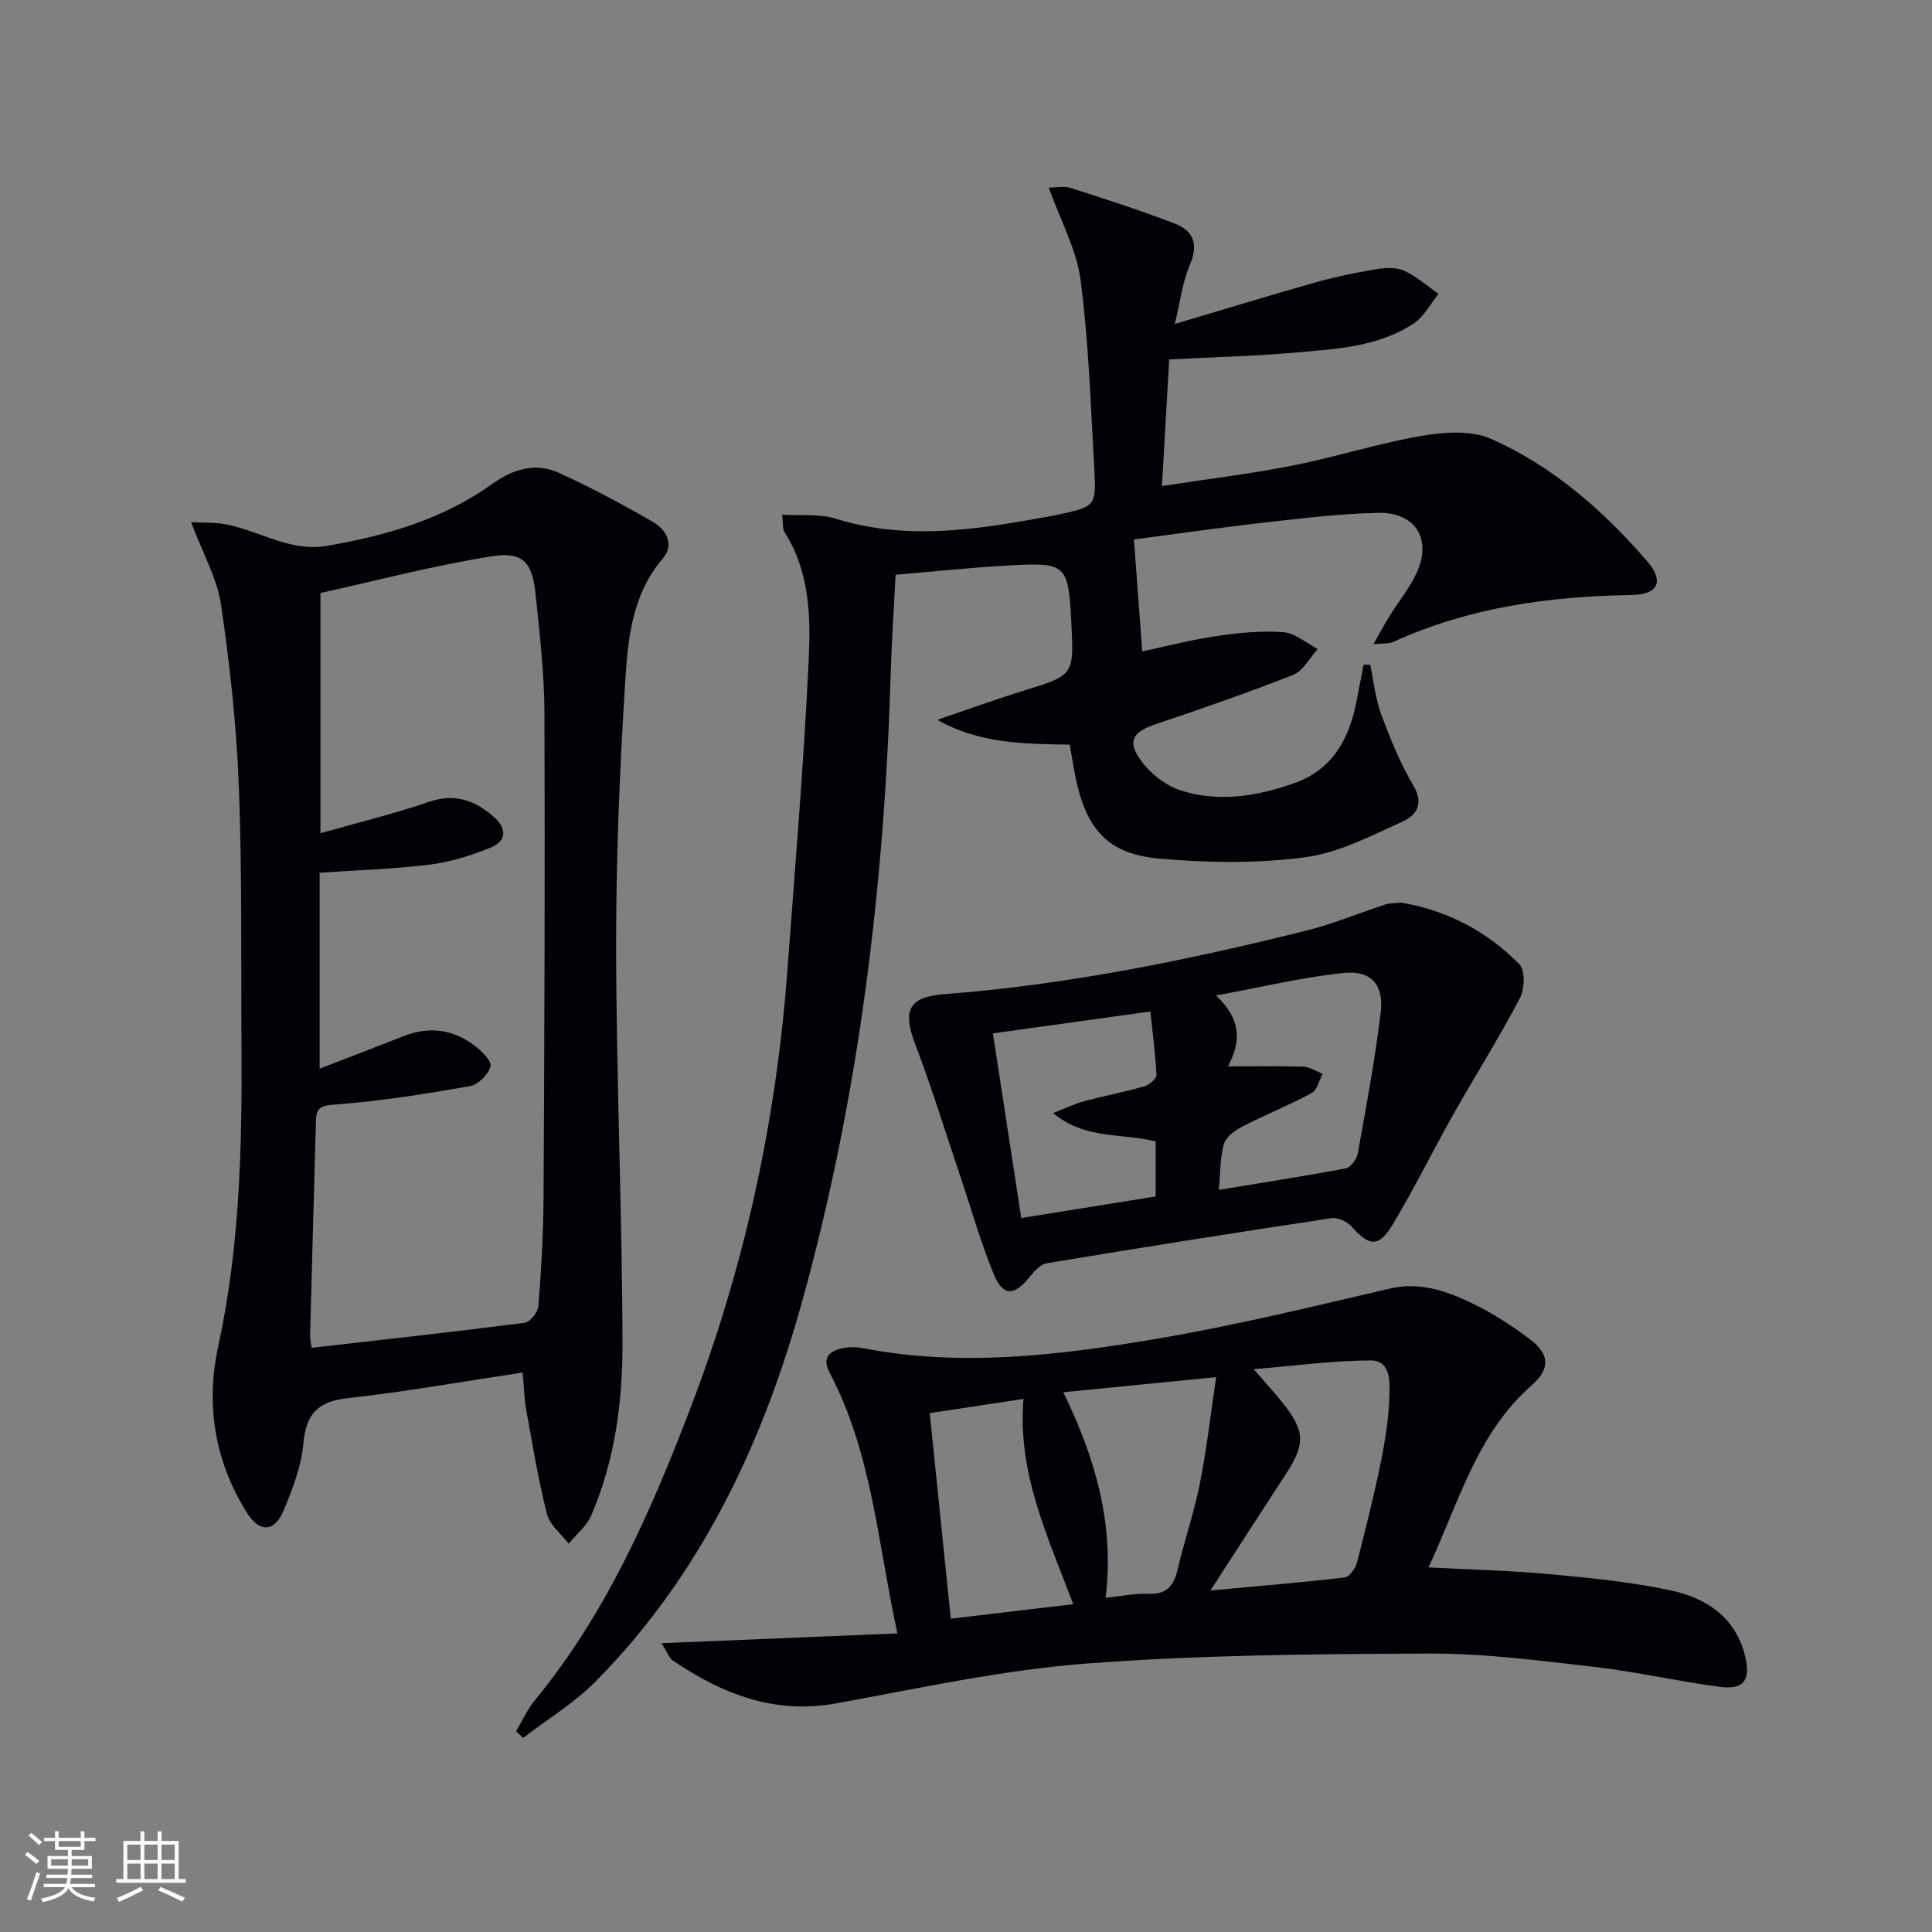
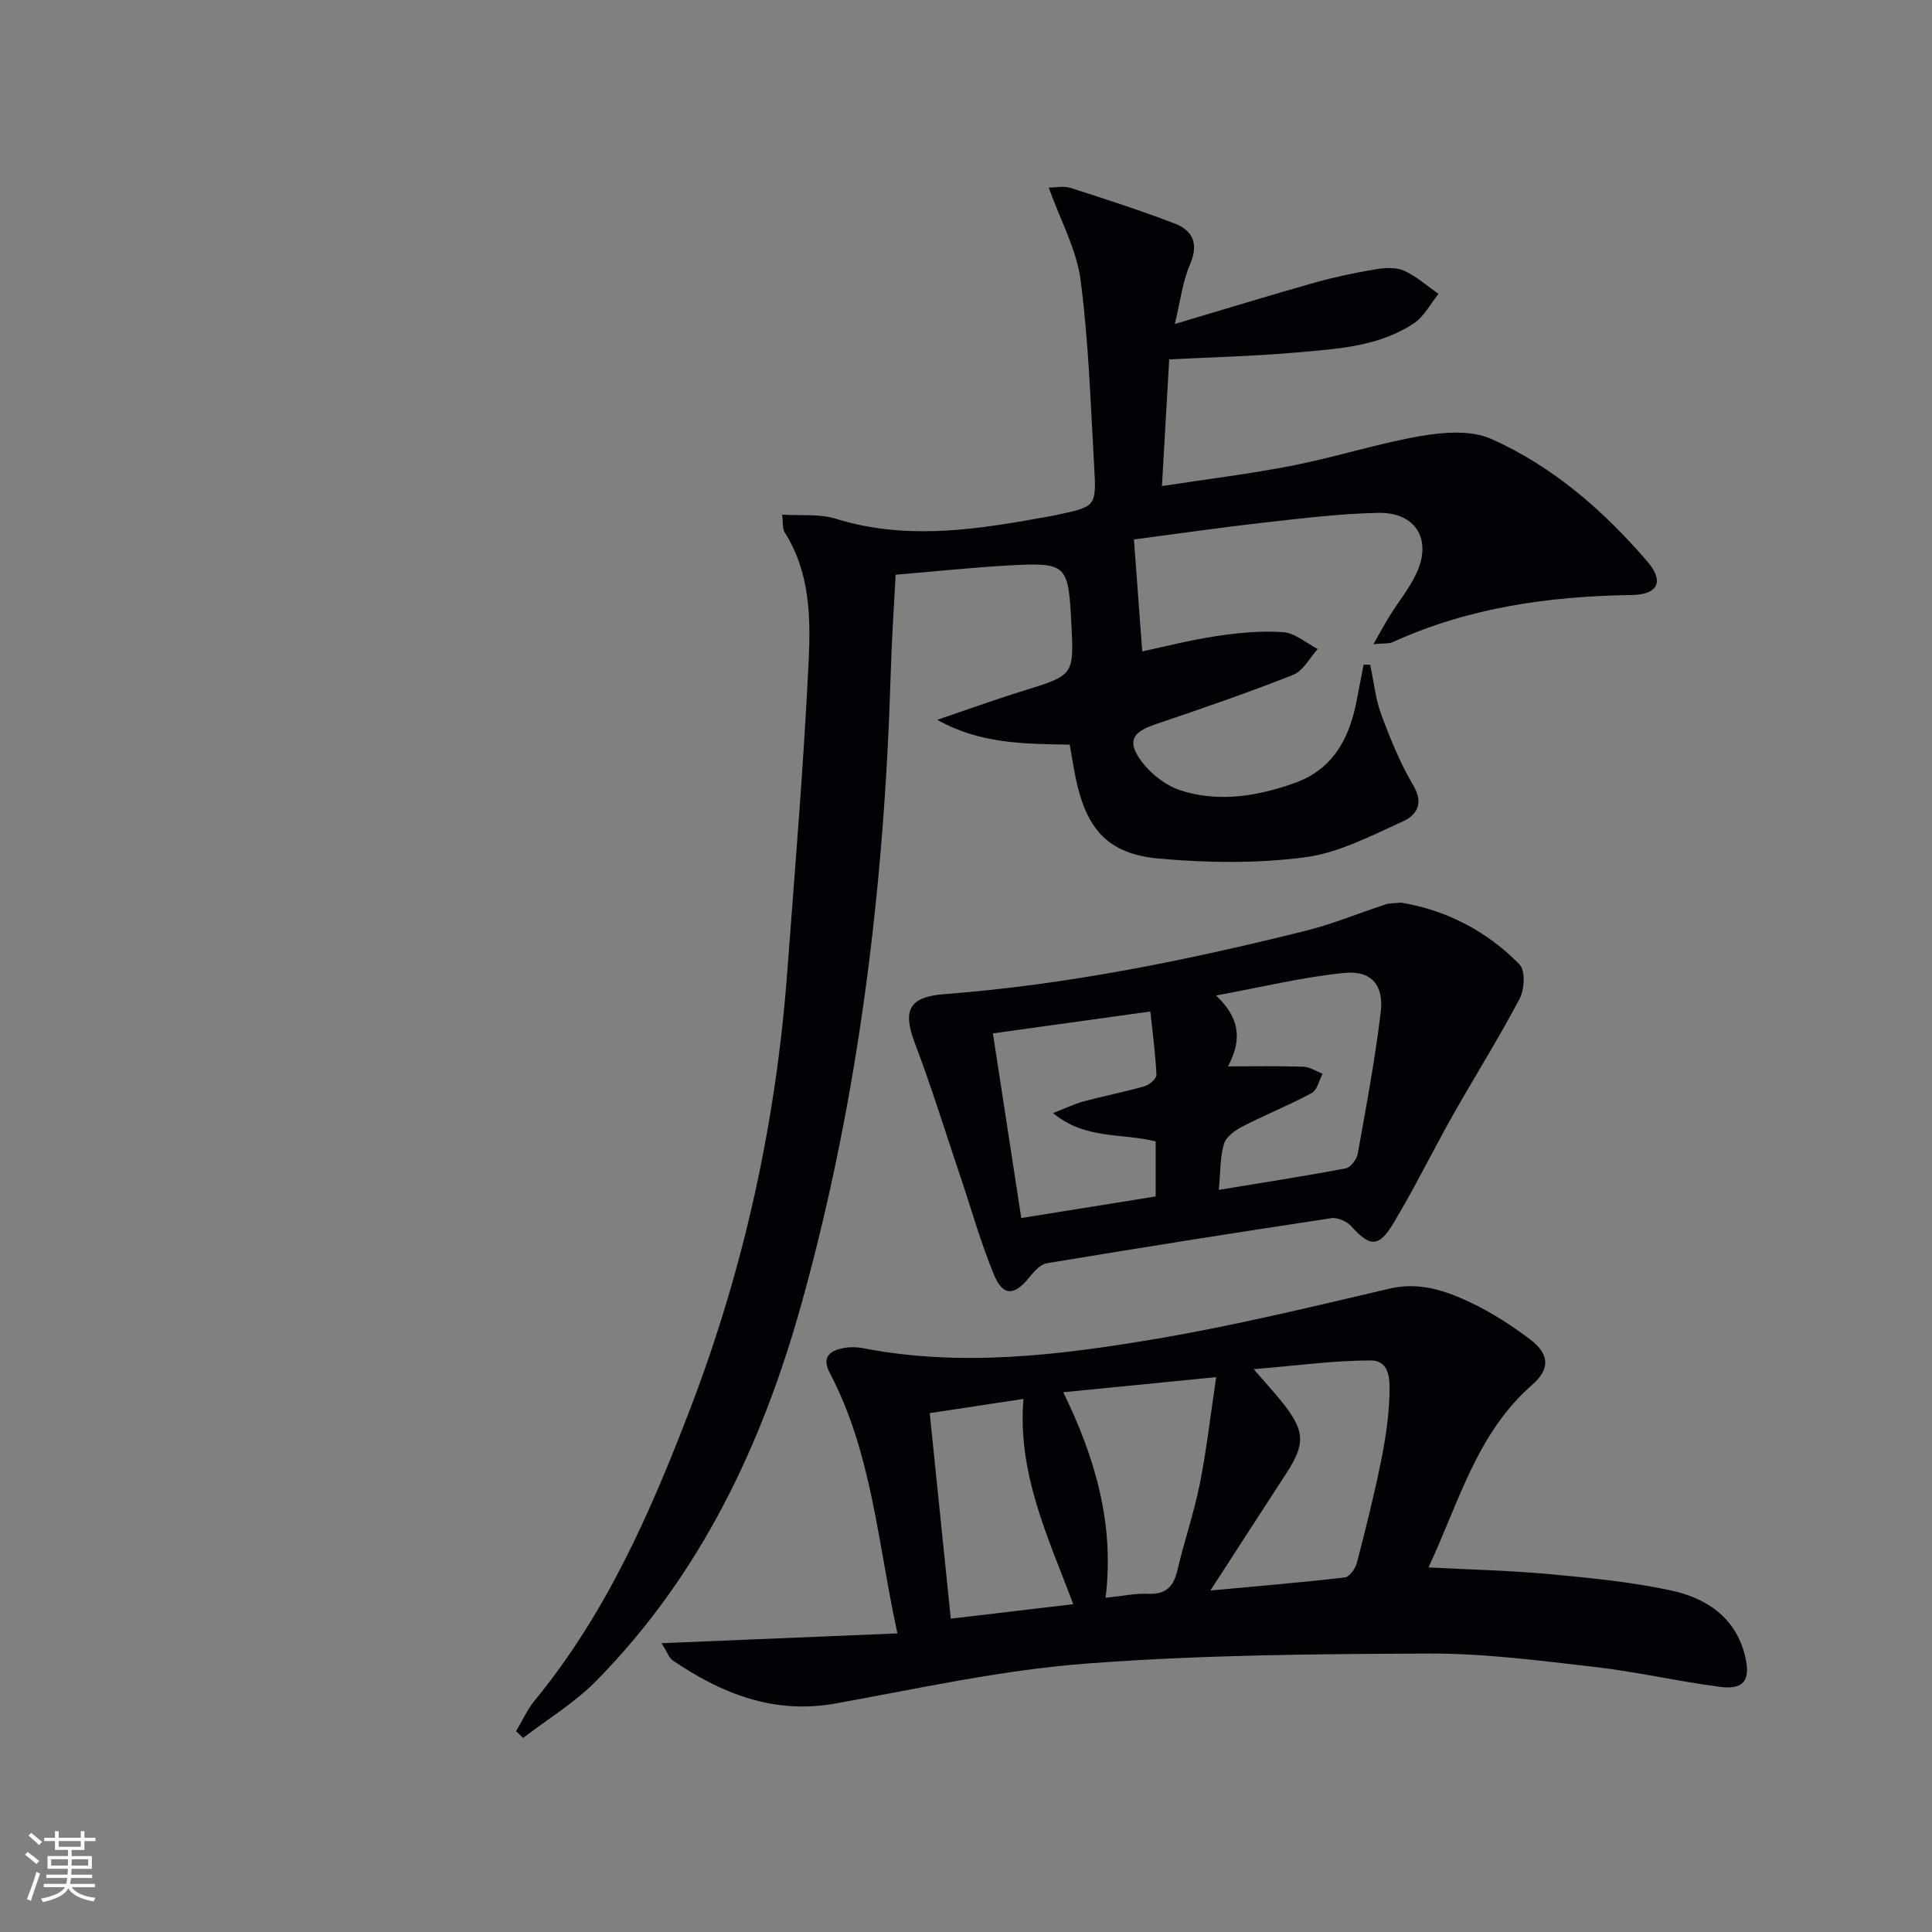
<svg xmlns="http://www.w3.org/2000/svg" enable-background="new 0 0 400 400" viewBox="0 0 400 400">
  <rect x="0" y="0" width="400" height="400" fill="#808080" stroke="none" />
  <g fill="#010106">
-     <path d="m161.93 106.55c3.96.26 7.75-.2 11.09.84 13.7 4.26 27.29 2.55 40.94.1 1.63-.29 3.28-.55 4.9-.9 7.99-1.7 8.15-1.72 7.69-9.83-.74-12.93-1.15-25.93-2.82-38.75-.83-6.35-4.17-12.37-6.6-19.17 1.43 0 3.09-.38 4.49.06 7.25 2.32 14.51 4.66 21.61 7.39 3.79 1.46 4.97 4.23 3.14 8.47-1.53 3.55-1.98 7.57-3.14 12.32 10.32-3.07 19.58-5.91 28.91-8.55 4.14-1.17 8.38-2.06 12.63-2.77 1.93-.32 4.22-.47 5.91.28 2.58 1.15 4.78 3.16 7.15 4.8-1.68 2.07-2.98 4.69-5.1 6.1-7.32 4.87-15.95 5.29-24.34 6.04-8.58.76-17.21.96-26.32 1.43-.49 8.52-.97 16.92-1.5 26.22 9.23-1.42 18.21-2.5 27.06-4.24 8.94-1.76 17.68-4.6 26.65-6.14 4.7-.8 10.33-1.22 14.46.62 12.76 5.68 23.23 14.82 32.32 25.37 3.54 4.11 2.24 6.87-3.21 6.95-17.11.25-33.75 2.57-49.48 9.75-.83.38-1.89.22-4.02.42 1.42-2.47 2.36-4.22 3.4-5.9 1.84-2.96 4.11-5.72 5.55-8.85 3.21-6.95-.22-12.58-7.92-12.43-7.79.15-15.58 1.11-23.34 1.98-9.38 1.06-18.72 2.41-27.27 3.53.59 7.94 1.14 15.35 1.72 23.18 4.47-.95 9.86-2.35 15.33-3.17 4.57-.68 9.28-1.15 13.86-.81 2.46.18 4.77 2.26 7.15 3.48-1.68 1.83-3.02 4.53-5.1 5.35-9.39 3.72-18.97 7-28.54 10.25-4.63 1.57-5.89 3.4-3.04 7.4 1.95 2.74 5.19 5.29 8.37 6.3 7.85 2.5 15.82 1.18 23.49-1.54 7.97-2.83 11.36-9.23 12.86-17.01.48-2.5.97-5 1.45-7.5.46 0 .91 0 1.37.01.73 3.43 1.07 7.01 2.27 10.27 1.88 5.06 3.94 10.15 6.68 14.77 2.24 3.77.51 6.18-2.14 7.37-6.6 2.98-13.35 6.55-20.35 7.46-9.95 1.29-20.24 1.16-30.26.25-10.61-.96-15.05-6.15-17.24-16.96-.42-2.08-.74-4.19-1.17-6.62-9.27-.17-18.56-.12-27.42-5.14 5.95-2.02 11.85-4.16 17.85-6.02 10.43-3.24 10.45-3.16 9.9-14.01-.62-12.14-.97-12.58-12.77-11.94-7.79.42-15.55 1.26-23.61 1.93-.36 6.98-.82 13.57-1.01 20.17-1.31 44.17-6.54 87.79-18.39 130.45-8.17 29.4-20.94 56.46-42.67 78.48-4.43 4.49-10.01 7.85-15.05 11.73-.49-.46-.97-.92-1.46-1.38 1.28-2.15 2.31-4.5 3.88-6.41 14.81-18.01 23.99-38.99 32.22-60.49 11.12-29.05 17.7-59.13 20.03-90.13 1.61-21.54 3.42-43.08 4.45-64.65.43-9.03.24-18.36-4.98-26.55-.46-.73-.29-1.87-.52-3.66z" />
-     <path d="m108.21 284.17c-12.58 1.89-24.32 3.99-36.16 5.29-6.23.69-8.71 3.25-9.25 9.47-.41 4.69-2.24 9.36-4.08 13.78-1.88 4.53-4.99 4.64-7.59.5-6.69-10.65-8.58-22.43-5.95-34.46 4.47-20.5 4.95-41.2 4.82-61.99-.12-17.99.14-36-.55-53.97-.48-12.57-1.86-25.16-3.69-37.61-.8-5.43-3.75-10.54-6.2-17.08 2.77.15 4.89.05 6.94.41 7.1 1.26 13.42 5.83 21.16 4.51 12.24-2.1 24.01-5.51 34.22-12.8 4.48-3.2 9.04-4.52 13.95-2.27 6.61 3.03 13.06 6.46 19.35 10.11 2.76 1.6 4.52 4.7 2.01 7.62-6.31 7.38-7.18 16.47-7.74 25.3-1.16 18.42-1.92 36.89-1.89 55.34.05 27.28 1.25 54.57 1.32 81.85.03 12.11-1.59 24.23-6.45 35.55-.95 2.23-3.1 3.94-4.7 5.89-1.55-2.04-3.91-3.88-4.49-6.17-1.8-7.05-2.96-14.26-4.27-21.42-.4-2.07-.43-4.22-.76-7.85zm-41.86-161.4v49.74c7.86-2.24 15.28-4.02 22.47-6.5 5.31-1.83 9.44-.3 13.3 3 2.82 2.41 2.94 5.11-.71 6.55-3.97 1.57-8.16 2.92-12.37 3.44-7.52.93-15.13 1.16-22.86 1.69v40.57c6.02-2.33 11.71-4.51 17.38-6.74 5.21-2.05 10.14-1.45 14.58 1.88 1.5 1.13 3.69 3.25 3.41 4.39-.41 1.67-2.6 3.81-4.31 4.1-9.26 1.62-18.59 3.1-27.95 3.8-3 .22-3.81.75-3.88 3.39-.39 14.81-.83 29.61-1.21 44.42-.02.95.24 1.91.32 2.55 14.86-1.7 29.5-3.3 44.11-5.18 1.12-.14 2.74-2.19 2.84-3.46.58-7.46 1.03-14.94 1.07-22.42.17-33.49.31-66.97.18-100.46-.03-8.12-.98-16.25-1.81-24.34-.7-6.85-2.59-9.06-9.28-7.99-11.88 1.9-23.57 4.99-35.28 7.57z" />
+     <path d="m161.93 106.55c3.96.26 7.75-.2 11.09.84 13.7 4.26 27.29 2.55 40.94.1 1.63-.29 3.28-.55 4.9-.9 7.99-1.7 8.15-1.72 7.69-9.83-.74-12.93-1.15-25.93-2.82-38.75-.83-6.35-4.17-12.37-6.6-19.17 1.43 0 3.09-.38 4.49.06 7.25 2.32 14.51 4.66 21.61 7.39 3.79 1.46 4.97 4.23 3.14 8.47-1.53 3.55-1.98 7.57-3.14 12.32 10.32-3.07 19.58-5.91 28.91-8.55 4.14-1.17 8.38-2.06 12.63-2.77 1.93-.32 4.22-.47 5.91.28 2.58 1.15 4.78 3.16 7.15 4.8-1.68 2.07-2.98 4.69-5.1 6.1-7.32 4.87-15.95 5.29-24.34 6.04-8.58.76-17.21.96-26.32 1.43-.49 8.52-.97 16.92-1.5 26.22 9.23-1.42 18.21-2.5 27.06-4.24 8.94-1.76 17.68-4.6 26.65-6.14 4.7-.8 10.33-1.22 14.46.62 12.76 5.68 23.23 14.82 32.32 25.37 3.54 4.11 2.24 6.87-3.21 6.95-17.11.25-33.75 2.57-49.48 9.75-.83.38-1.89.22-4.02.42 1.42-2.47 2.36-4.22 3.4-5.9 1.84-2.96 4.11-5.72 5.55-8.85 3.21-6.95-.22-12.58-7.92-12.43-7.79.15-15.58 1.11-23.34 1.98-9.38 1.06-18.72 2.41-27.27 3.53.59 7.94 1.14 15.35 1.72 23.18 4.47-.95 9.86-2.35 15.33-3.17 4.57-.68 9.28-1.15 13.86-.81 2.46.18 4.77 2.26 7.15 3.48-1.68 1.83-3.02 4.53-5.1 5.35-9.39 3.72-18.97 7-28.54 10.25-4.63 1.57-5.89 3.4-3.04 7.4 1.95 2.74 5.19 5.29 8.37 6.3 7.85 2.5 15.82 1.18 23.49-1.54 7.97-2.83 11.36-9.23 12.86-17.01.48-2.5.97-5 1.45-7.5.46 0 .91 0 1.37.01.73 3.43 1.07 7.01 2.27 10.27 1.88 5.06 3.94 10.15 6.68 14.77 2.24 3.77.51 6.18-2.14 7.37-6.6 2.98-13.35 6.55-20.35 7.46-9.95 1.29-20.24 1.16-30.26.25-10.61-.96-15.05-6.15-17.24-16.96-.42-2.08-.74-4.19-1.17-6.62-9.27-.17-18.56-.12-27.42-5.14 5.95-2.02 11.85-4.16 17.85-6.02 10.43-3.24 10.45-3.16 9.9-14.01-.62-12.14-.97-12.58-12.77-11.94-7.79.42-15.55 1.26-23.61 1.93-.36 6.98-.82 13.57-1.01 20.17-1.31 44.17-6.54 87.79-18.39 130.45-8.17 29.4-20.94 56.46-42.67 78.48-4.43 4.49-10.01 7.85-15.05 11.73-.49-.46-.97-.92-1.46-1.38 1.28-2.15 2.31-4.5 3.88-6.41 14.81-18.01 23.99-38.99 32.22-60.49 11.12-29.05 17.7-59.13 20.03-90.13 1.61-21.54 3.42-43.08 4.45-64.65.43-9.03.24-18.36-4.98-26.55-.46-.73-.29-1.87-.52-3.66" />
    <path d="m136.96 340.21c16.73-.69 32.49-1.35 48.84-2.03-4.07-18.7-5.25-37.27-14-53.92-1.58-3-.33-4.42 2.38-5.06 1.42-.34 3.03-.36 4.47-.08 20.32 3.95 40.51 1.48 60.52-1.89 16.31-2.74 32.43-6.68 48.55-10.44 6.18-1.44 11.55.43 16.76 2.89 4.32 2.04 8.42 4.7 12.24 7.57 4.13 3.1 4.27 6.17.47 9.49-11.46 10.02-15.11 24.27-21.44 37.78 8.77.46 16.84.63 24.85 1.37 8.42.78 16.9 1.6 25.15 3.35 7.42 1.57 13.6 5.49 15.57 13.73 1.15 4.82-.23 6.91-5.13 6.28-8.71-1.12-17.32-3.13-26.04-4.13-11.38-1.31-22.83-2.81-34.24-2.77-23.78.09-47.63.28-71.32 2.1-17.3 1.33-34.43 5.14-51.57 8.23-12.77 2.31-23.55-2-33.74-8.91-.71-.48-1.03-1.53-2.32-3.56zm113.64-10.91c10.09-.94 18.98-1.67 27.83-2.71.96-.11 2.19-1.85 2.5-3.03 1.79-6.87 3.51-13.76 4.93-20.72.93-4.53 1.66-9.17 1.8-13.78.09-2.91.35-7.42-3.94-7.4-7.78.03-15.56 1.11-24.16 1.81 2.58 2.99 4.38 4.93 6.02 6.99 4.63 5.85 4.7 8.51.67 14.69-4.98 7.63-9.91 15.29-15.65 24.15zm-21.7 1.5c3.57-.36 6.21-.94 8.81-.82 3.72.17 5.29-1.54 6.08-4.95 1.39-5.96 3.42-11.78 4.61-17.77 1.42-7.14 2.24-14.39 3.4-22.14-11.38 1.13-21.24 2.1-31.66 3.13 6.56 13.48 10.64 27.15 8.76 42.55zm-36.41-38.23c1.46 14.28 2.89 28.18 4.36 42.56 8.71-1.03 16.81-1.99 25.36-3-5.3-14.06-11.59-27.13-10.31-42.5-6.97 1.06-12.97 1.96-19.41 2.94z" />
    <path d="m290.07 186.88c9.13 1.49 17.65 5.75 24.53 12.79 1.22 1.25 1.05 5.15.05 7.05-4.31 8.19-9.25 16.03-13.81 24.1-4.24 7.51-8.03 15.29-12.49 22.67-2.93 4.85-4.82 4.59-8.57.4-.91-1.02-2.84-1.87-4.13-1.68-19.66 2.96-39.31 6.07-58.92 9.33-1.35.22-2.67 1.74-3.64 2.94-3.1 3.82-5.42 3.95-7.3-.57-2.72-6.56-4.64-13.45-6.91-20.19-3.12-9.25-5.99-18.6-9.46-27.73-2.59-6.83-1.25-9.6 6.08-10.16 25.38-1.93 50.22-6.99 74.85-13.13 5.61-1.4 11.01-3.65 16.53-5.46.76-.27 1.63-.2 3.19-.36zm-78.63 65.3c9.53-1.53 18.71-3 27.83-4.47 0-4.23 0-7.81 0-11.38-6.97-1.81-14.54-.31-21.25-5.88 2.65-1.03 4.49-1.93 6.43-2.45 4.15-1.11 8.39-1.92 12.53-3.11 1-.29 2.48-1.58 2.45-2.35-.2-4.33-.79-8.64-1.26-13.12-11.48 1.59-21.88 3.04-32.6 4.53 2.01 13.13 3.89 25.37 5.87 38.23zm42.81-31.4c5.37 0 10.48-.1 15.59.07 1.35.05 2.66.95 3.99 1.46-.73 1.37-1.12 3.38-2.25 3.99-4.64 2.51-9.57 4.47-14.27 6.89-1.55.8-3.44 2.14-3.89 3.62-.83 2.75-.72 5.78-1.08 9.54 9.09-1.5 17.72-2.83 26.28-4.45 1.01-.19 2.28-1.88 2.49-3.05 1.75-9.76 3.59-19.52 4.76-29.36.66-5.54-1.98-8.6-7.5-8.06-8.56.84-16.99 2.92-26.61 4.67 5.58 5.25 4.97 9.94 2.49 14.68z" />
  </g>
  <path d="m5.17 384 .55-.58c.85.61 1.65 1.24 2.4 1.87l-.59.64c-.83-.73-1.62-1.38-2.36-1.93m1.22 9.53-.82-.34c.71-1.76 1.37-3.64 1.98-5.63.24.13.5.25.76.36-.6 1.67-1.24 3.54-1.92 5.61m-.5-13.5.57-.54c.56.44 1.31 1.06 2.26 1.87l-.64.64c-.68-.66-1.41-1.32-2.19-1.97m3.25.46h2.24v-1.36h.77v1.36h4.57v-1.36h.76v1.36h2.28v.69h-2.28v1.84h-2.64v1.26h4.18v2.64h-4.21c0 .45-.02.86-.05 1.21h4.32v.69h-4.38c-.04.34-.1.75-.19 1.22h5.15v.69h-4.82c.87 1.19 2.51 1.92 4.93 2.19-.17.32-.3.57-.37.76-2.77-.49-4.52-1.41-5.26-2.76-.56 1.26-2.3 2.23-5.24 2.9-.12-.24-.26-.48-.43-.72 2.73-.55 4.38-1.34 4.96-2.38h-4.38v-.69h4.65c.1-.38.17-.79.21-1.22h-4.32v-.69h4.4c.03-.34.05-.75.05-1.21h-4.2v-2.64h4.23v-1.26h-2.69v-1.84h-2.24zm1.46 4.46v1.29h3.45c.01-.4.02-.57.01-.53v-.32-.45h-3.46zm1.55-2.59h4.57v-1.19h-4.57zm6.11 2.59h-3.42v.77c-.01.19-.01.37-.02.53h3.44z" fill="#fafafc" />
-   <path d="m32.63 379.16h.82v1.98h3.54v7.89h1.46v.78h-14.37v-.78h1.46v-7.89h3.54v-1.98h.82v1.98h2.73zm-3.49 11.48.5.73c-1.61.82-3.28 1.63-5 2.41-.13-.27-.28-.55-.44-.82 1.75-.72 3.4-1.49 4.94-2.32m-2.78-5.55h2.73v-3.18h-2.73zm0 3.95h2.73v-3.2h-2.73zm3.54-3.95h2.73v-3.18h-2.73zm0 3.95h2.73v-3.2h-2.73zm7.89 4.68c-1.84-.92-3.51-1.7-5.02-2.32l.45-.73c1.89.8 3.57 1.55 5.04 2.23zm-1.62-11.81h-2.73v3.18h2.73zm-2.73 7.13h2.73v-3.2h-2.73z" fill="#fafafc" />
</svg>